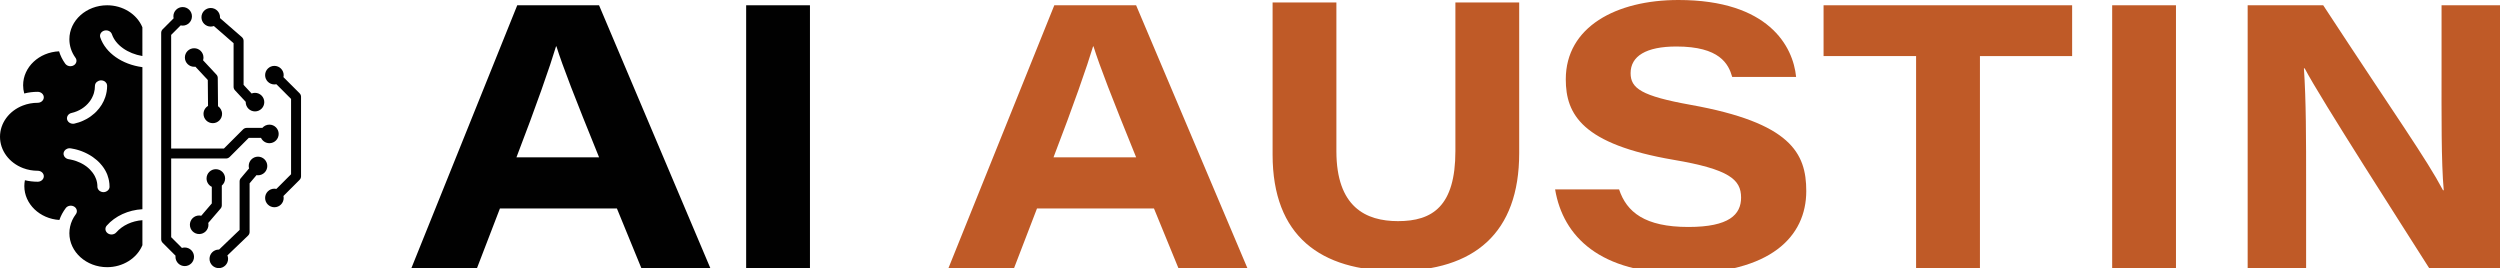
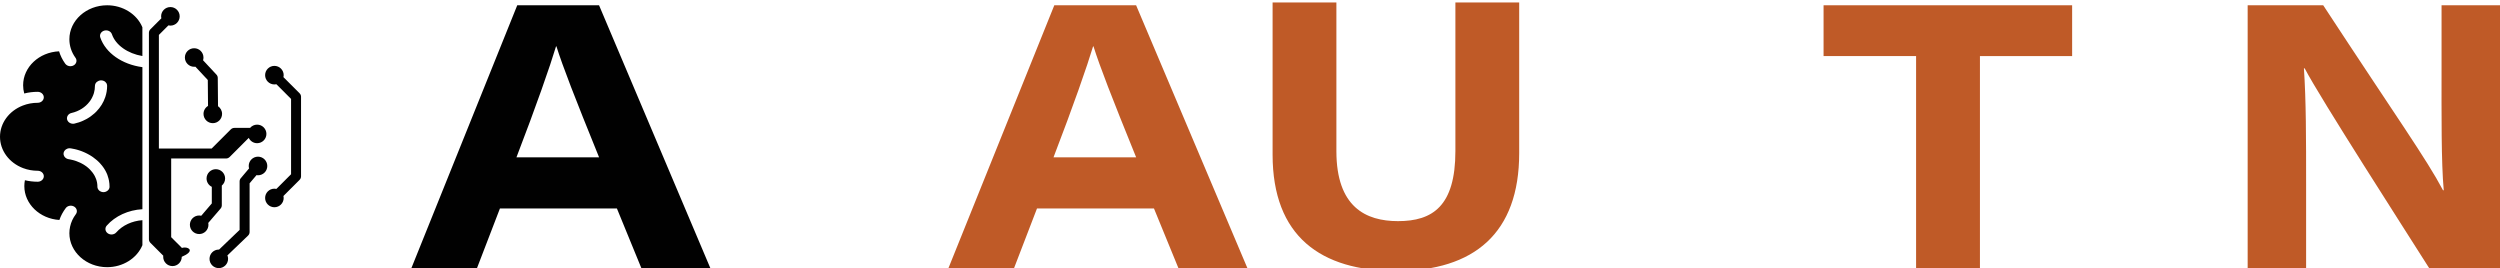
<svg xmlns="http://www.w3.org/2000/svg" version="1.1" id="Layer_1" x="0px" y="0px" viewBox="0 0 1080 115.84" style="enable-background:new 0 0 1080 115.84;" xml:space="preserve">
  <style type="text/css">
	.st0{fill:#010101;}
	.st1{fill:#247C9D;}
	.st2{fill:#BF5A27;}
	.st3{fill:#0D4F9F;}
	.st4{fill:#A51D47;}
	.st5{fill:#C7A633;}
	.st6{fill:#78C2EC;}
	.st7{fill:#FCB515;}
	.st8{fill:#F89938;}
	.st9{fill:#C62032;}
	.st10{fill:#8A1739;}
	.st11{fill:#037B3E;}
	.st12{fill:#C8202F;}
	.st13{fill:#3A9C9C;}
	.st14{fill:#33669A;}
	.st15{fill:#1E4489;}
	.st16{fill:#D92D27;}
	.st17{fill:#2A71B9;}
	.st18{fill:#1A2E5A;}
	.st19{fill:#006948;}
	.st20{fill:#21285D;}
	.st21{fill:#F4C51B;}
	.st22{fill:#233E95;}
	.st23{fill:#EC2029;}
	.st24{fill:#034C54;}
	.st25{fill:#77ADDE;}
	.st26{fill:#B32025;}
	.st27{fill:#D52D27;}
	.st28{fill:#016D75;}
	.st29{fill:#59595B;}
	.st30{fill:#025D5D;}
	.st31{fill:#D72638;}
	.st32{fill:#E12726;}
	.st33{fill:#EE3441;}
	.st34{fill:#1B459C;}
	.st35{fill:#306EB6;}
	.st36{fill:#01573F;}
	.st37{fill:#901923;}
	.st38{fill:#C02032;}
	.st39{fill:#FFCD05;}
	.st40{fill:#ED2024;}
	.st41{fill:#FAA41A;}
	.st42{fill:#F7EC13;}
	.st43{fill:#0C8140;}
	.st44{fill:#3953A4;}
	.st45{fill:#4D2A7C;}
	.st46{fill:#CD8BBC;}
	.st47{fill:none;}
</style>
  <g>
    <g>
      <path class="st0" d="M46.28,2.28c-8.99,0-16.31,6.59-16.31,14.67c0,2.8,0.88,5.53,2.54,7.87l0.03,0.04    c0.85,1.06,0.59,2.54-0.59,3.31c-0.46,0.3-1.01,0.44-1.53,0.44c-0.82,0-1.62-0.34-2.14-0.97c-0.07-0.09-0.15-0.19-0.21-0.28    c-1.14-1.61-1.99-3.36-2.55-5.19c-8.63,0.37-15.53,6.8-15.53,14.66c0,1.22,0.16,2.4,0.48,3.56c1.89-0.48,3.83-0.72,5.82-0.72    c1.45,0,2.63,1.06,2.63,2.37c0,1.31-1.18,2.37-2.63,2.37c-2.23,0-4.4,0.4-6.43,1.19C3.87,47.92,0,53.21,0,59.09    C0,65,3.91,70.31,9.96,72.62c2.01,0.76,4.14,1.15,6.34,1.15c1.45,0,2.63,1.06,2.63,2.37c0,1.3-1.18,2.37-2.63,2.37    c-1.89,0-3.73-0.22-5.54-0.65c-0.16,0.83-0.25,1.68-0.25,2.54c0,7.74,6.69,14.1,15.15,14.63c0.61-1.81,1.54-3.53,2.74-5.13    c0.8-1.08,2.44-1.37,3.65-0.64c1.2,0.73,1.52,2.2,0.71,3.28c-1.22,1.63-2.05,3.42-2.47,5.33c-0.21,0.95-0.32,1.91-0.32,2.88    c0,8.08,7.31,14.67,16.31,14.67c6.79,0,12.86-3.8,15.24-9.5v-10.8c-4.47,0.32-8.61,2.23-11.28,5.27c-0.52,0.6-1.29,0.91-2.07,0.91    c-0.57,0-1.14-0.17-1.62-0.51c-1.14-0.81-1.34-2.3-0.44-3.32c3.64-4.16,9.33-6.76,15.41-7.09V29.01    c-8.77-1.16-15.91-6.13-18.2-12.83c-0.42-1.26,0.36-2.57,1.75-2.96c1.39-0.38,2.85,0.32,3.28,1.58c1.6,4.68,6.81,8.33,13.16,9.41    V11.78C59.14,6.08,53.07,2.28,46.28,2.28z M46.85,77.06c0.04,0.15,0.08,0.3,0.11,0.45c0.02,0.08,0.04,0.15,0.05,0.23    c0.02,0.07,0.03,0.15,0.05,0.23c0.01,0.04,0.01,0.07,0.02,0.11c0.16,0.83,0.24,1.69,0.24,2.56c0,0.02,0,0.04,0,0.06    c0,0.02,0,0.04,0,0.06c0,0.04,0,0.08-0.01,0.12c-0.01,0.08-0.02,0.16-0.04,0.23c-0.01,0.04-0.02,0.08-0.03,0.11    c-0.01,0.04-0.02,0.08-0.03,0.12c-0.03,0.07-0.05,0.15-0.09,0.21c0,0,0,0,0,0c-0.03,0.07-0.07,0.14-0.11,0.21    c-0.03,0.05-0.06,0.1-0.1,0.15c-0.03,0.05-0.07,0.09-0.11,0.14c-0.04,0.05-0.08,0.09-0.12,0.13c-0.23,0.24-0.52,0.44-0.85,0.58    c-0.03,0.02-0.05,0.03-0.08,0.04c-0.09,0.03-0.19,0.07-0.28,0.09c-0.04,0.01-0.07,0.02-0.11,0.03c-0.04,0.01-0.08,0.02-0.13,0.03    c-0.09,0.02-0.17,0.03-0.26,0.04C44.9,83,44.83,83,44.77,83c-0.02,0-0.05,0-0.07,0c-0.02,0-0.05,0-0.07,0    c-0.07,0-0.13-0.01-0.2-0.01c-0.09-0.01-0.18-0.02-0.26-0.04c-0.09-0.02-0.18-0.04-0.27-0.06c-0.09-0.03-0.17-0.05-0.26-0.09    c-0.17-0.07-0.33-0.15-0.48-0.25c-0.04-0.02-0.08-0.05-0.11-0.08c-0.07-0.05-0.15-0.11-0.21-0.17c-0.04-0.04-0.09-0.08-0.13-0.13    c-0.04-0.04-0.08-0.09-0.12-0.13c0,0,0,0,0,0c-0.1-0.12-0.19-0.25-0.26-0.39c-0.04-0.07-0.07-0.14-0.1-0.22    c-0.05-0.12-0.09-0.24-0.11-0.37c0-0.01-0.01-0.02-0.01-0.03c-0.03-0.13-0.04-0.27-0.04-0.41c0-0.04,0-0.09,0-0.13    c0-0.14-0.01-0.28-0.01-0.42c-0.01-0.09-0.01-0.17-0.02-0.26c-0.02-0.25-0.05-0.5-0.09-0.75c-0.02-0.1-0.04-0.2-0.05-0.3    c-0.05-0.25-0.11-0.5-0.18-0.74c-0.04-0.13-0.08-0.26-0.12-0.39c-0.04-0.13-0.09-0.26-0.14-0.39c-0.11-0.3-0.24-0.6-0.39-0.9    c-0.03-0.07-0.06-0.13-0.09-0.19c-0.03-0.06-0.07-0.13-0.1-0.19c-0.07-0.13-0.14-0.25-0.21-0.37c-0.01-0.01-0.01-0.03-0.02-0.04    c-0.07-0.11-0.14-0.22-0.21-0.32c-0.07-0.12-0.15-0.24-0.24-0.36c-0.1-0.15-0.21-0.3-0.32-0.44c-0.28-0.37-0.6-0.73-0.93-1.08    c-0.06-0.06-0.12-0.12-0.18-0.18c-0.08-0.08-0.17-0.17-0.25-0.25c-0.09-0.09-0.19-0.17-0.28-0.26c-0.01-0.01-0.01-0.01-0.02-0.02    c-0.04-0.04-0.08-0.07-0.12-0.1c-0.1-0.09-0.19-0.17-0.29-0.25c-0.07-0.06-0.14-0.12-0.21-0.17c-0.12-0.1-0.24-0.19-0.36-0.28    c-0.32-0.23-0.65-0.46-0.99-0.67c-0.14-0.09-0.28-0.17-0.43-0.25c-0.08-0.05-0.17-0.1-0.25-0.14c-0.09-0.05-0.18-0.11-0.28-0.15    c-0.05-0.03-0.11-0.06-0.16-0.09c-0.17-0.09-0.33-0.17-0.5-0.25c-0.56-0.27-1.15-0.51-1.76-0.72c-0.21-0.07-0.41-0.14-0.62-0.2    c-0.21-0.07-0.42-0.13-0.63-0.18c-0.42-0.12-0.86-0.22-1.31-0.3c-0.22-0.05-0.44-0.09-0.67-0.12c-0.32-0.05-0.62-0.15-0.88-0.29    c-0.34-0.18-0.63-0.42-0.85-0.72c-0.03-0.04-0.06-0.08-0.08-0.12c-0.05-0.07-0.09-0.14-0.12-0.21c-0.07-0.12-0.12-0.25-0.16-0.38    v0c-0.02-0.06-0.04-0.13-0.05-0.19c0-0.01,0-0.02-0.01-0.03c-0.01-0.06-0.02-0.13-0.03-0.19c-0.01-0.07-0.01-0.13-0.01-0.2v-0.02    c0-0.05,0-0.09,0.01-0.14c0-0.03,0.01-0.05,0.01-0.08c0-0.01,0-0.01,0-0.02c0-0.05,0.01-0.1,0.02-0.15    c0.01-0.07,0.03-0.15,0.05-0.22c0.02-0.07,0.05-0.14,0.07-0.21c0.15-0.35,0.38-0.66,0.68-0.91c0.04-0.04,0.09-0.07,0.13-0.11    c0.18-0.13,0.38-0.24,0.59-0.32c0.04-0.02,0.08-0.03,0.11-0.04c0.09-0.03,0.17-0.06,0.26-0.08c0.07-0.02,0.15-0.03,0.22-0.05    c0.07-0.01,0.15-0.02,0.23-0.03c0.22-0.02,0.45-0.01,0.68,0.02c0.61,0.09,1.21,0.21,1.8,0.35c0.28,0.07,0.55,0.14,0.83,0.21    c0.08,0.02,0.16,0.04,0.25,0.07c0.08,0.02,0.16,0.04,0.23,0.07c0.14,0.04,0.28,0.08,0.42,0.13c0.14,0.04,0.28,0.09,0.42,0.13    c0.24,0.08,0.47,0.16,0.7,0.25c0.14,0.05,0.27,0.1,0.41,0.16c0.15,0.06,0.31,0.12,0.46,0.19c0.15,0.06,0.3,0.13,0.45,0.19    c0.13,0.06,0.26,0.11,0.39,0.18c0.13,0.06,0.26,0.12,0.38,0.18c0.17,0.08,0.33,0.16,0.5,0.25c0.33,0.17,0.66,0.35,0.98,0.54    c0.24,0.14,0.47,0.28,0.7,0.43c0,0,0,0,0,0c0.23,0.15,0.46,0.3,0.68,0.45c0.56,0.39,1.09,0.8,1.59,1.24    c0.09,0.08,0.19,0.16,0.28,0.24c0.2,0.18,0.4,0.37,0.6,0.56c0.09,0.09,0.19,0.18,0.28,0.28c0.09,0.09,0.18,0.19,0.27,0.28    c0.32,0.35,0.63,0.7,0.92,1.07c0.05,0.06,0.09,0.12,0.14,0.18c0.14,0.18,0.27,0.35,0.4,0.54c0.11,0.15,0.21,0.31,0.32,0.46    c0.01,0.02,0.02,0.03,0.03,0.05c0.09,0.14,0.19,0.29,0.27,0.43c0,0,0,0,0,0c0.09,0.15,0.18,0.31,0.27,0.46    c0.05,0.09,0.1,0.18,0.15,0.27c0.08,0.15,0.16,0.3,0.23,0.46c0.08,0.15,0.15,0.3,0.22,0.46c0.06,0.13,0.11,0.25,0.16,0.37    c0.05,0.1,0.09,0.21,0.13,0.31C46.55,76.05,46.71,76.55,46.85,77.06z M43.65,34.71c0.41,0,0.79,0.08,1.14,0.23    c0.04,0.02,0.08,0.04,0.12,0.05c0.07,0.04,0.15,0.07,0.21,0.12c0,0,0,0,0,0c0.07,0.04,0.14,0.09,0.2,0.13    c0.07,0.05,0.13,0.1,0.19,0.15c0.18,0.16,0.33,0.34,0.45,0.55c0.04,0.07,0.08,0.13,0.11,0.2v0c0.03,0.07,0.06,0.14,0.09,0.22    c0.08,0.22,0.12,0.46,0.12,0.7c0,1.69-0.28,3.33-0.8,4.88c-0.78,2.33-2.1,4.45-3.86,6.25c-0.25,0.25-0.51,0.5-0.78,0.75    c-0.5,0.45-1.03,0.88-1.58,1.27c-0.08,0.06-0.17,0.12-0.25,0.18c-0.16,0.11-0.32,0.22-0.49,0.33c-0.31,0.2-0.63,0.39-0.95,0.58    c-0.11,0.06-0.22,0.12-0.33,0.18c-0.44,0.24-0.89,0.46-1.36,0.67c-0.23,0.1-0.47,0.2-0.7,0.3c-0.12,0.05-0.24,0.1-0.36,0.14    c-0.24,0.09-0.48,0.17-0.73,0.26c-0.62,0.21-1.25,0.38-1.89,0.53c-0.05,0.01-0.09,0.02-0.14,0.03c-0.06,0.01-0.13,0.03-0.19,0.03    c-0.11,0.01-0.21,0.02-0.31,0.02c-0.3,0-0.58-0.05-0.85-0.13c-0.27-0.09-0.53-0.21-0.76-0.37c-0.11-0.08-0.22-0.16-0.32-0.26    c-0.05-0.05-0.1-0.1-0.14-0.15c-0.14-0.15-0.25-0.32-0.34-0.5c-0.06-0.12-0.11-0.25-0.15-0.38c-0.22-0.8,0.03-1.6,0.6-2.17    c0.05-0.05,0.1-0.09,0.15-0.14c0.1-0.09,0.22-0.17,0.34-0.24c0.24-0.15,0.52-0.26,0.81-0.32c3.25-0.74,5.98-2.52,7.77-4.88    c0.1-0.13,0.2-0.27,0.3-0.41c0.05-0.07,0.1-0.14,0.14-0.21c0.14-0.21,0.27-0.42,0.4-0.64c0,0,0,0,0,0    c0.13-0.22,0.24-0.44,0.35-0.67c0.11-0.23,0.22-0.45,0.31-0.69c0.04-0.1,0.08-0.19,0.12-0.29c0.02-0.05,0.03-0.1,0.05-0.15    c0.04-0.1,0.07-0.21,0.11-0.31c0.01-0.05,0.03-0.09,0.05-0.13c0.03-0.1,0.06-0.2,0.09-0.3c0.28-0.97,0.42-1.98,0.42-3.02    c0-0.28,0.06-0.56,0.16-0.81l0,0c0.04-0.11,0.09-0.21,0.15-0.31c0,0,0,0,0,0c0.14-0.23,0.32-0.44,0.54-0.62    c0.19-0.15,0.4-0.28,0.63-0.38c0.07-0.03,0.15-0.06,0.23-0.09C43.02,34.76,43.33,34.71,43.65,34.71z M40.36,40.82    c0.03-0.09,0.06-0.17,0.09-0.26C40.42,40.64,40.39,40.73,40.36,40.82z" />
      <path class="st0" d="M95.3,90.09c0.34-0.39,0.52-0.89,0.52-1.41v-8.51c0.88-0.74,1.43-1.84,1.43-3.07c0-2.22-1.8-4.01-4.01-4.01    c-2.22,0-4.01,1.8-4.01,4.01c0,1.59,0.93,2.96,2.27,3.61v7.17l-4.56,5.32c-0.29-0.07-0.59-0.11-0.9-0.11    c-2.22,0-4.01,1.8-4.01,4.01c0,2.22,1.8,4.01,4.01,4.01c2.22,0,4.01-1.8,4.01-4.01c0-0.28-0.03-0.54-0.08-0.8L95.3,90.09z" />
      <path class="st0" d="M129.42,40.3l-6.97-6.97c0.06-0.28,0.1-0.57,0.1-0.86c0-2.22-1.8-4.01-4.01-4.01c-2.22,0-4.01,1.8-4.01,4.01    c0,2.22,1.8,4.01,4.01,4.01c0.3,0,0.58-0.03,0.86-0.09l6.34,6.34v32.54l-6.34,6.34c-0.28-0.06-0.57-0.1-0.86-0.1    c-2.22,0-4.01,1.8-4.01,4.01c0,2.22,1.8,4.01,4.01,4.01c2.22,0,4.01-1.8,4.01-4.01c0-0.3-0.03-0.58-0.1-0.86l6.97-6.97    c0.41-0.41,0.63-0.95,0.63-1.53V41.82C130.05,41.25,129.83,40.7,129.42,40.3z" />
-       <path class="st0" d="M79.81,106.92c-0.42,0-0.83,0.07-1.21,0.19l-4.65-4.65V68.47h23.7c0.57,0,1.12-0.23,1.53-0.63l8.28-8.28h5.3    c0.64,1.36,2.02,2.3,3.62,2.3c2.22,0,4.01-1.8,4.01-4.01s-1.8-4.01-4.01-4.01c-1.22,0-2.31,0.55-3.05,1.41h-6.78    c-0.57,0-1.12,0.23-1.53,0.63l-8.28,8.28h-22.8V15.08l4.11-4.11c0.28,0.06,0.57,0.1,0.86,0.1c2.22,0,4.01-1.8,4.01-4.01    c0-2.22-1.8-4.01-4.01-4.01c-2.22,0-4.01,1.8-4.01,4.01c0,0.3,0.03,0.58,0.1,0.86l-4.74,4.74c-0.41,0.41-0.63,0.96-0.63,1.53    v89.17c0,0.57,0.23,1.12,0.63,1.53l5.57,5.57c-0.02,0.16-0.03,0.32-0.03,0.48c0,2.22,1.8,4.01,4.01,4.01    c2.22,0,4.01-1.8,4.01-4.01C83.82,108.72,82.02,106.92,79.81,106.92z" />
+       <path class="st0" d="M79.81,106.92c-0.42,0-0.83,0.07-1.21,0.19l-4.65-4.65V68.47h23.7c0.57,0,1.12-0.23,1.53-0.63l8.28-8.28c0.64,1.36,2.02,2.3,3.62,2.3c2.22,0,4.01-1.8,4.01-4.01s-1.8-4.01-4.01-4.01c-1.22,0-2.31,0.55-3.05,1.41h-6.78    c-0.57,0-1.12,0.23-1.53,0.63l-8.28,8.28h-22.8V15.08l4.11-4.11c0.28,0.06,0.57,0.1,0.86,0.1c2.22,0,4.01-1.8,4.01-4.01    c0-2.22-1.8-4.01-4.01-4.01c-2.22,0-4.01,1.8-4.01,4.01c0,0.3,0.03,0.58,0.1,0.86l-4.74,4.74c-0.41,0.41-0.63,0.96-0.63,1.53    v89.17c0,0.57,0.23,1.12,0.63,1.53l5.57,5.57c-0.02,0.16-0.03,0.32-0.03,0.48c0,2.22,1.8,4.01,4.01,4.01    c2.22,0,4.01-1.8,4.01-4.01C83.82,108.72,82.02,106.92,79.81,106.92z" />
      <path class="st0" d="M79.87,24.84c0,2.22,1.8,4.01,4.01,4.01c0.18,0,0.35-0.02,0.53-0.04l5.36,5.75l0.1,11.2    c-1.17,0.7-1.95,1.98-1.95,3.44c0,2.22,1.8,4.01,4.01,4.01c2.22,0,4.01-1.8,4.01-4.01c0-1.38-0.7-2.59-1.75-3.32l-0.11-12.2    c0-0.54-0.21-1.06-0.58-1.45l-5.78-6.2c0.12-0.37,0.18-0.77,0.18-1.18c0-2.22-1.8-4.01-4.01-4.01    C81.67,20.83,79.87,22.62,79.87,24.84z" />
-       <path class="st0" d="M91.03,11.48c0.48,0,0.93-0.09,1.36-0.24l8.52,7.42v18.86c0,0.55,0.21,1.07,0.58,1.47l4.67,5.01    c0,0.04-0.01,0.08-0.01,0.12c0,2.22,1.8,4.01,4.01,4.01c2.22,0,4.01-1.8,4.01-4.01c0-2.22-1.8-4.01-4.01-4.01    c-0.52,0-1.01,0.1-1.47,0.28l-3.46-3.72v-19c0-0.63-0.27-1.22-0.74-1.63l-9.46-8.24c0.01-0.11,0.02-0.23,0.02-0.34    c0-2.22-1.8-4.01-4.01-4.01c-2.22,0-4.01,1.8-4.01,4.01C87.02,9.68,88.82,11.48,91.03,11.48z" />
      <path class="st0" d="M111.46,67.68c-2.22,0-4.01,1.8-4.01,4.01c0,0.37,0.05,0.72,0.15,1.06l-3.58,4.23    c-0.33,0.39-0.51,0.88-0.51,1.4v20.93l-8.88,8.51c-0.04,0-0.07-0.01-0.11-0.01c-2.22,0-4.01,1.8-4.01,4.01    c0,2.22,1.8,4.01,4.01,4.01c2.22,0,4.01-1.8,4.01-4.01c0-0.53-0.1-1.03-0.29-1.49l8.92-8.55c0.43-0.41,0.67-0.97,0.67-1.56V79.18    l2.98-3.52c0.21,0.03,0.43,0.06,0.65,0.06c2.22,0,4.01-1.8,4.01-4.01S113.68,67.68,111.46,67.68z" />
    </g>
    <g>
      <path class="st0" d="M215.97,90.06l-9.91,25.77h-28.34L223.45,2.28h35.34l48.08,113.56h-29.8l-10.56-25.77H215.97z M258.81,67.98    c-10.57-26.03-15.71-39.29-18.44-47.97h-0.16c-2.54,8.49-8.57,25.76-17.11,47.97H258.81z" />
-       <path class="st0" d="M349.9,2.28v113.56h-27.56V2.28H349.9z" />
      <path class="st2" d="M447.98,90.06l-9.91,25.77h-28.34L455.46,2.28h35.34l48.08,113.56h-29.8l-10.56-25.77H447.98z M490.82,67.98    c-10.57-26.03-15.71-39.29-18.44-47.97h-0.16c-2.54,8.49-8.57,25.76-17.11,47.97H490.82z" />
      <path class="st2" d="M577.32,1.07v64.2c0,24.15,12.67,30.26,26.62,30.26c14.86,0,24.79-6.4,24.79-30.26V1.07h27.56v65.1    c0,34.46-19.37,50.88-53.11,50.88c-32.65,0-53.42-15.01-53.42-50.26V1.07H577.32z" />
-       <path class="st2" d="M699.44,81.81c3.26,9.8,11.1,16.24,29.95,16.24c17.65,0,22.76-5.39,22.76-12.71c0-7.83-5.23-12.24-29.16-16.3    c-39.41-6.74-46.57-19.54-46.57-34.77C676.41,11.59,698.24,0,725.08,0c38.97,0,49.55,20.04,50.84,33.24h-27.6    c-1.61-5.62-5.38-13.15-24.12-13.15c-13.13,0-19.78,4.18-19.78,11.52c0,6.56,4.68,9.86,25.99,13.69    c43.15,7.75,49.9,20.77,49.9,37.24c0,19.68-15.45,35.59-53.53,35.59c-35.53,0-51.53-15.85-54.97-36.3H699.44z" />
      <path class="st2" d="M827.75,24.22h-39.97V2.28h107.38v21.95h-39.83v91.62h-27.58V24.22z" />
-       <path class="st2" d="M940.02,2.28v113.56h-27.56V2.28H940.02z" />
      <path class="st2" d="M970.99,115.84V2.28h32.64c31.9,48.69,44.63,66.41,51.75,79.91h0.32c-1.11-11.92-0.95-33.18-0.95-51.86V2.28    H1080v113.56h-30.59c-10.7-16.91-47.04-73.36-53.8-86.33h-0.32c0.95,14.02,0.95,30.16,0.95,50.34v35.99H970.99z" />
    </g>
  </g>
</svg>